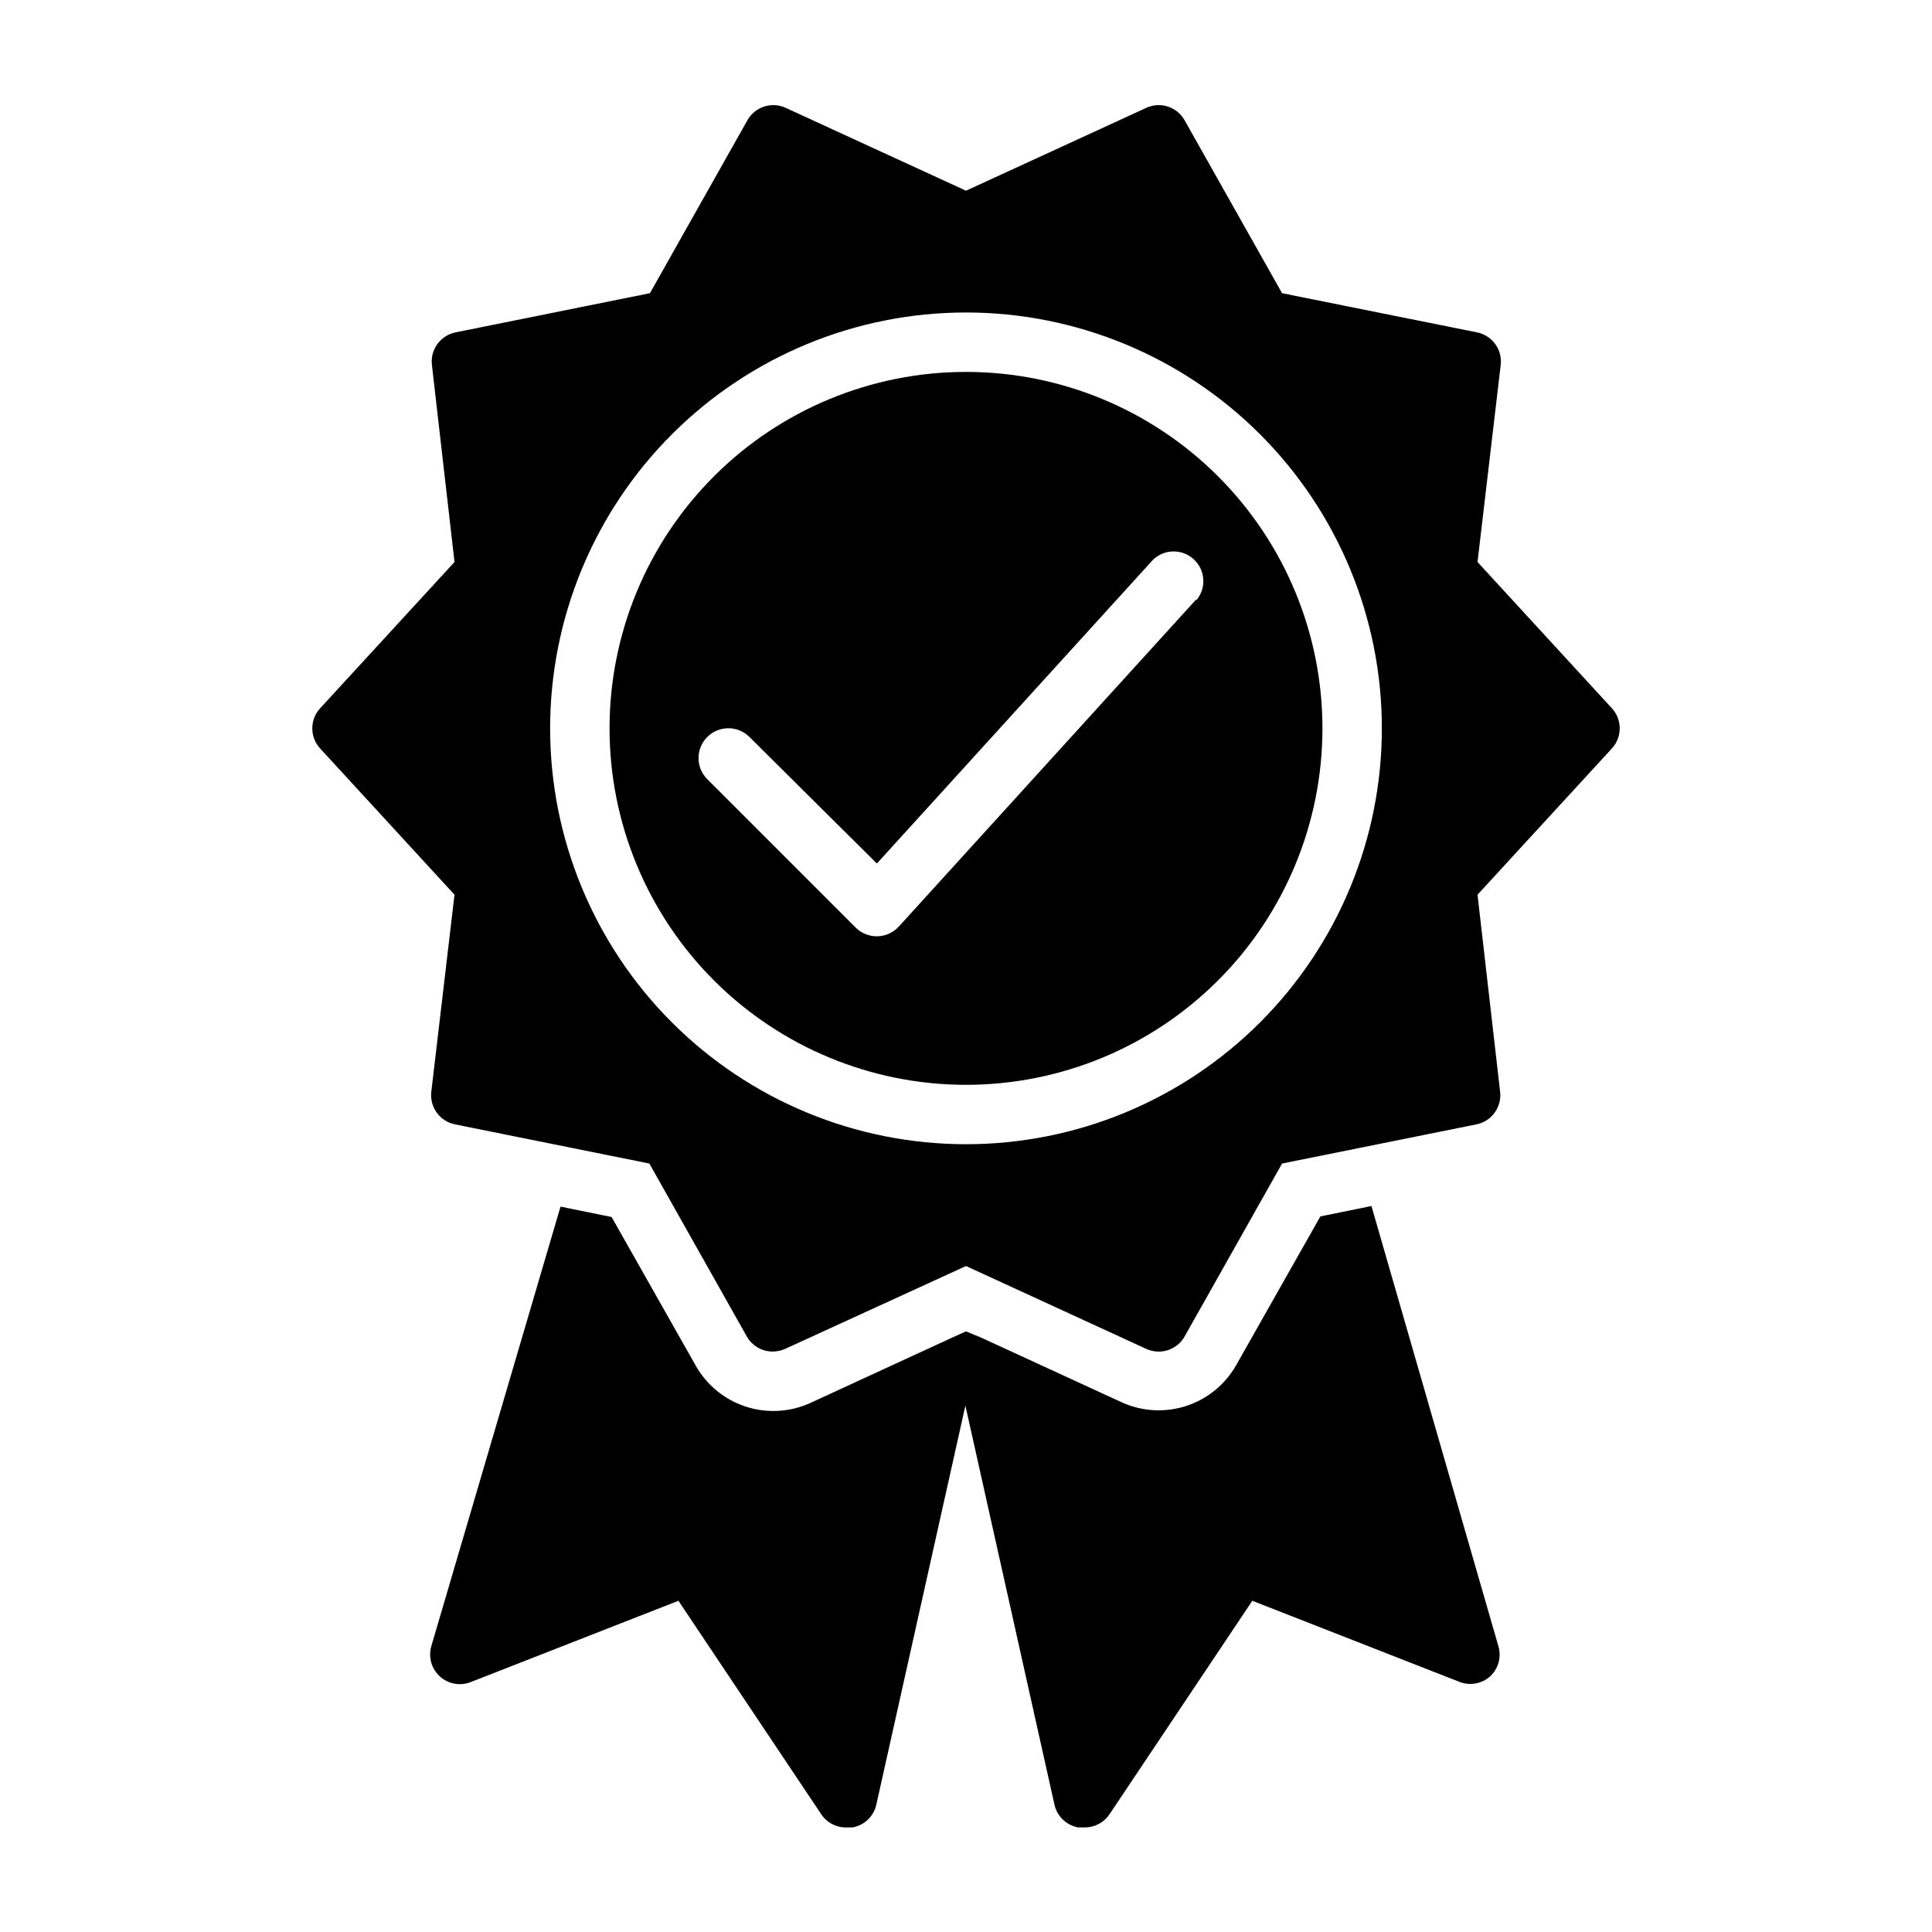
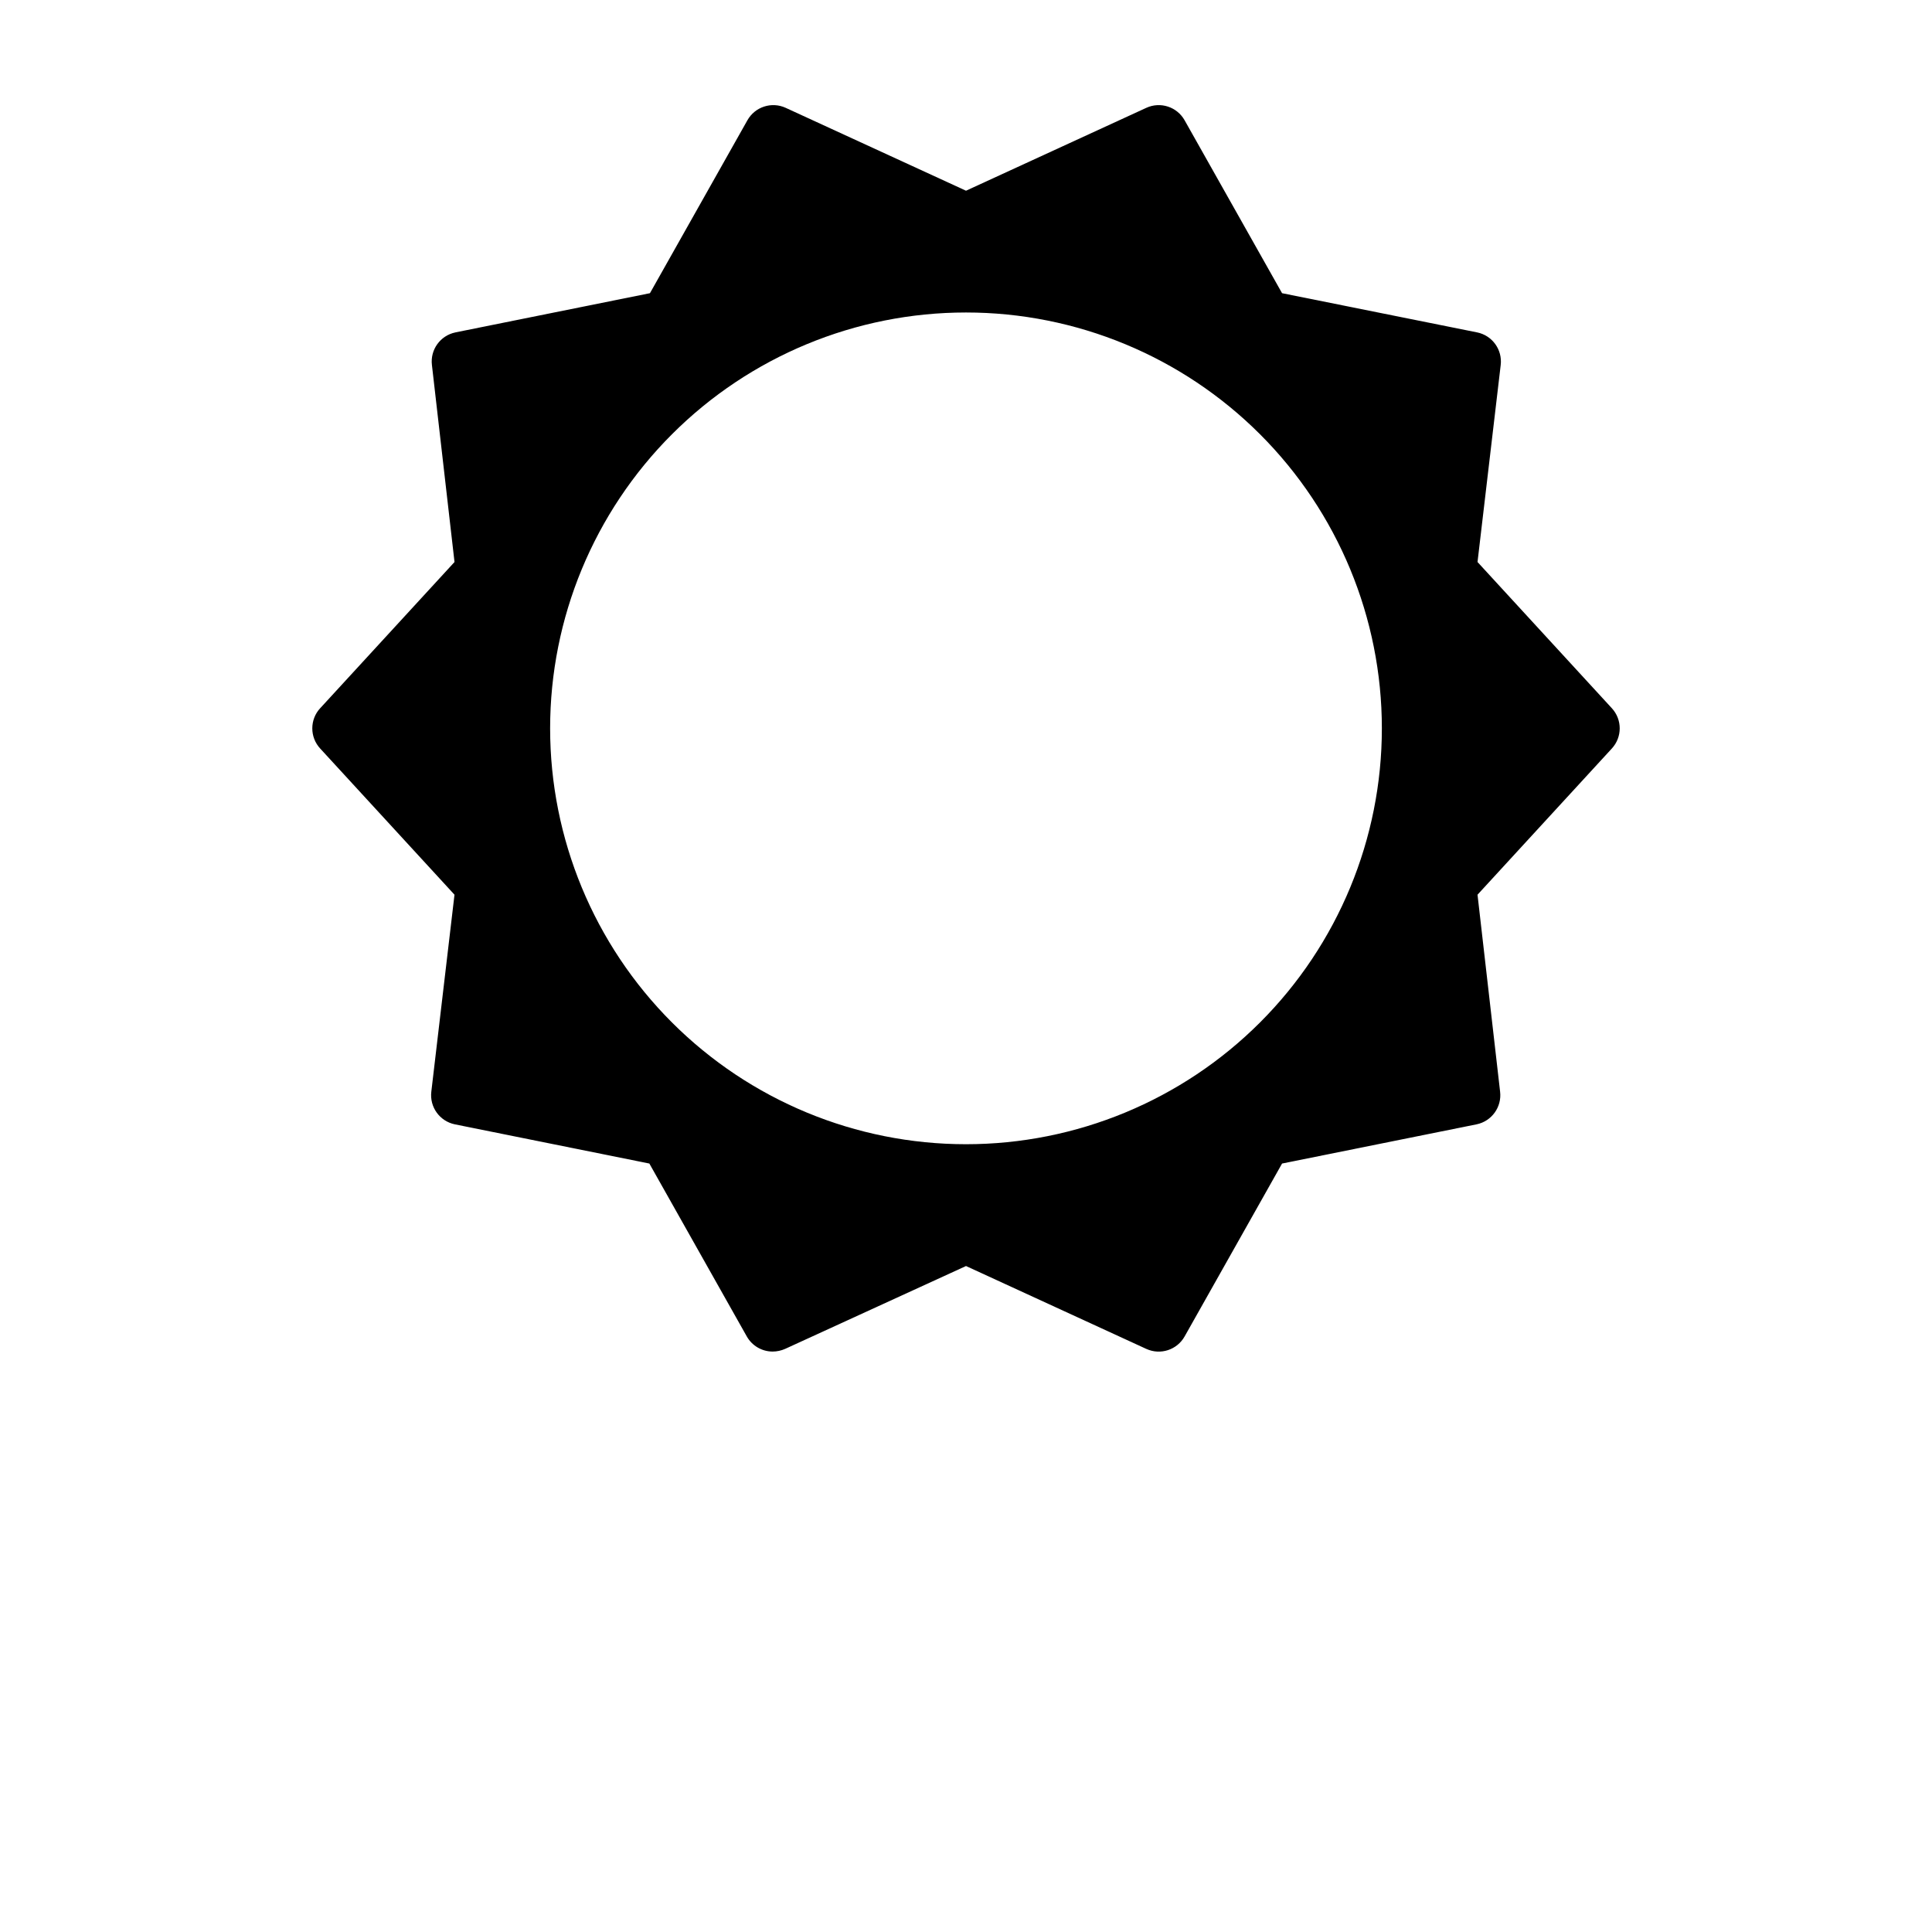
<svg xmlns="http://www.w3.org/2000/svg" fill="#000000" width="800px" height="800px" version="1.1" viewBox="144 144 512 512">
  <g>
-     <path d="m507.45 463.61-13.539 2.754-22.277 39.359h-0.004c-2.883 5.117-7.566 8.977-13.141 10.824-5.574 1.852-11.641 1.555-17.008-0.824l-37.473-17.238-4.012-1.656-4.016 1.812-37.234 17.16c-5.387 2.457-11.5 2.797-17.125 0.961-5.629-1.836-10.363-5.719-13.262-10.879l-22.277-39.359-13.539-2.754-34.246 116.5c-0.824 2.871 0.043 5.961 2.246 7.981 2.203 2.016 5.359 2.617 8.145 1.543l55.105-21.57 37.863 56.602c1.527 2.266 4.121 3.574 6.852 3.465h1.418-0.004c3.109-0.551 5.59-2.906 6.301-5.984l23.617-105.8 23.617 105.8h-0.004c0.711 3.078 3.188 5.434 6.297 5.984h1.734c2.617 0.004 5.066-1.297 6.531-3.465l37.863-56.602 55.105 21.57c2.699 0.973 5.719 0.402 7.871-1.496 2.176-1.988 3.059-5.027 2.285-7.871z" />
    <path d="m571.14 331.67-35.582-38.73 6.141-52.191c0.492-4.062-2.211-7.828-6.219-8.656l-51.719-10.395-25.82-45.812c-2.008-3.582-6.426-5.019-10.156-3.309l-47.781 21.965-47.785-21.965c-3.731-1.711-8.148-0.273-10.156 3.309l-25.82 45.812-51.562 10.391 0.004 0.004c-4.012 0.828-6.715 4.594-6.219 8.656l5.984 52.191-35.582 38.73h-0.004c-2.801 3.019-2.801 7.688 0 10.707l35.582 38.73-6.141 52.191c-0.492 4.066 2.211 7.828 6.219 8.66l51.562 10.391 25.82 45.816c1.391 2.473 4.008 4.008 6.848 4.012 1.141-0.008 2.266-0.246 3.309-0.707l47.941-21.961 47.781 21.965v-0.004c3.731 1.715 8.148 0.273 10.156-3.305l25.82-45.816 51.562-10.391c4.008-0.832 6.711-4.594 6.219-8.66l-5.984-52.191 35.582-38.73c2.801-3.019 2.801-7.688 0-10.707zm-171.14 115.56c-29.23 0-57.262-11.609-77.93-32.277-20.668-20.668-32.281-48.703-32.281-77.93 0-29.23 11.613-57.262 32.281-77.93 20.668-20.668 48.699-32.281 77.93-32.281 29.227 0 57.258 11.613 77.926 32.281s32.281 48.699 32.281 77.93c0 29.227-11.613 57.262-32.281 77.93s-48.699 32.277-77.926 32.277z" />
-     <path d="m400 242.56c-25.055 0-49.082 9.953-66.797 27.668-17.715 17.715-27.668 41.742-27.668 66.797 0 25.051 9.953 49.078 27.668 66.797 17.715 17.715 41.742 27.668 66.797 27.668 25.051 0 49.078-9.953 66.793-27.668 17.719-17.719 27.668-41.746 27.668-66.797 0-25.055-9.949-49.082-27.668-66.797-17.715-17.715-41.742-27.668-66.793-27.668zm60.93 60.379-78.719 86.594-0.004-0.004c-1.488 1.652-3.602 2.594-5.824 2.598-2.094 0.012-4.106-0.809-5.59-2.281l-39.359-39.359c-3.086-3.086-3.086-8.094 0-11.18 3.086-3.086 8.09-3.086 11.18 0l33.77 33.535 73.133-80.453h-0.004c2.977-2.918 7.711-3.012 10.797-0.215 3.09 2.797 3.465 7.516 0.855 10.766z" />
  </g>
</svg>